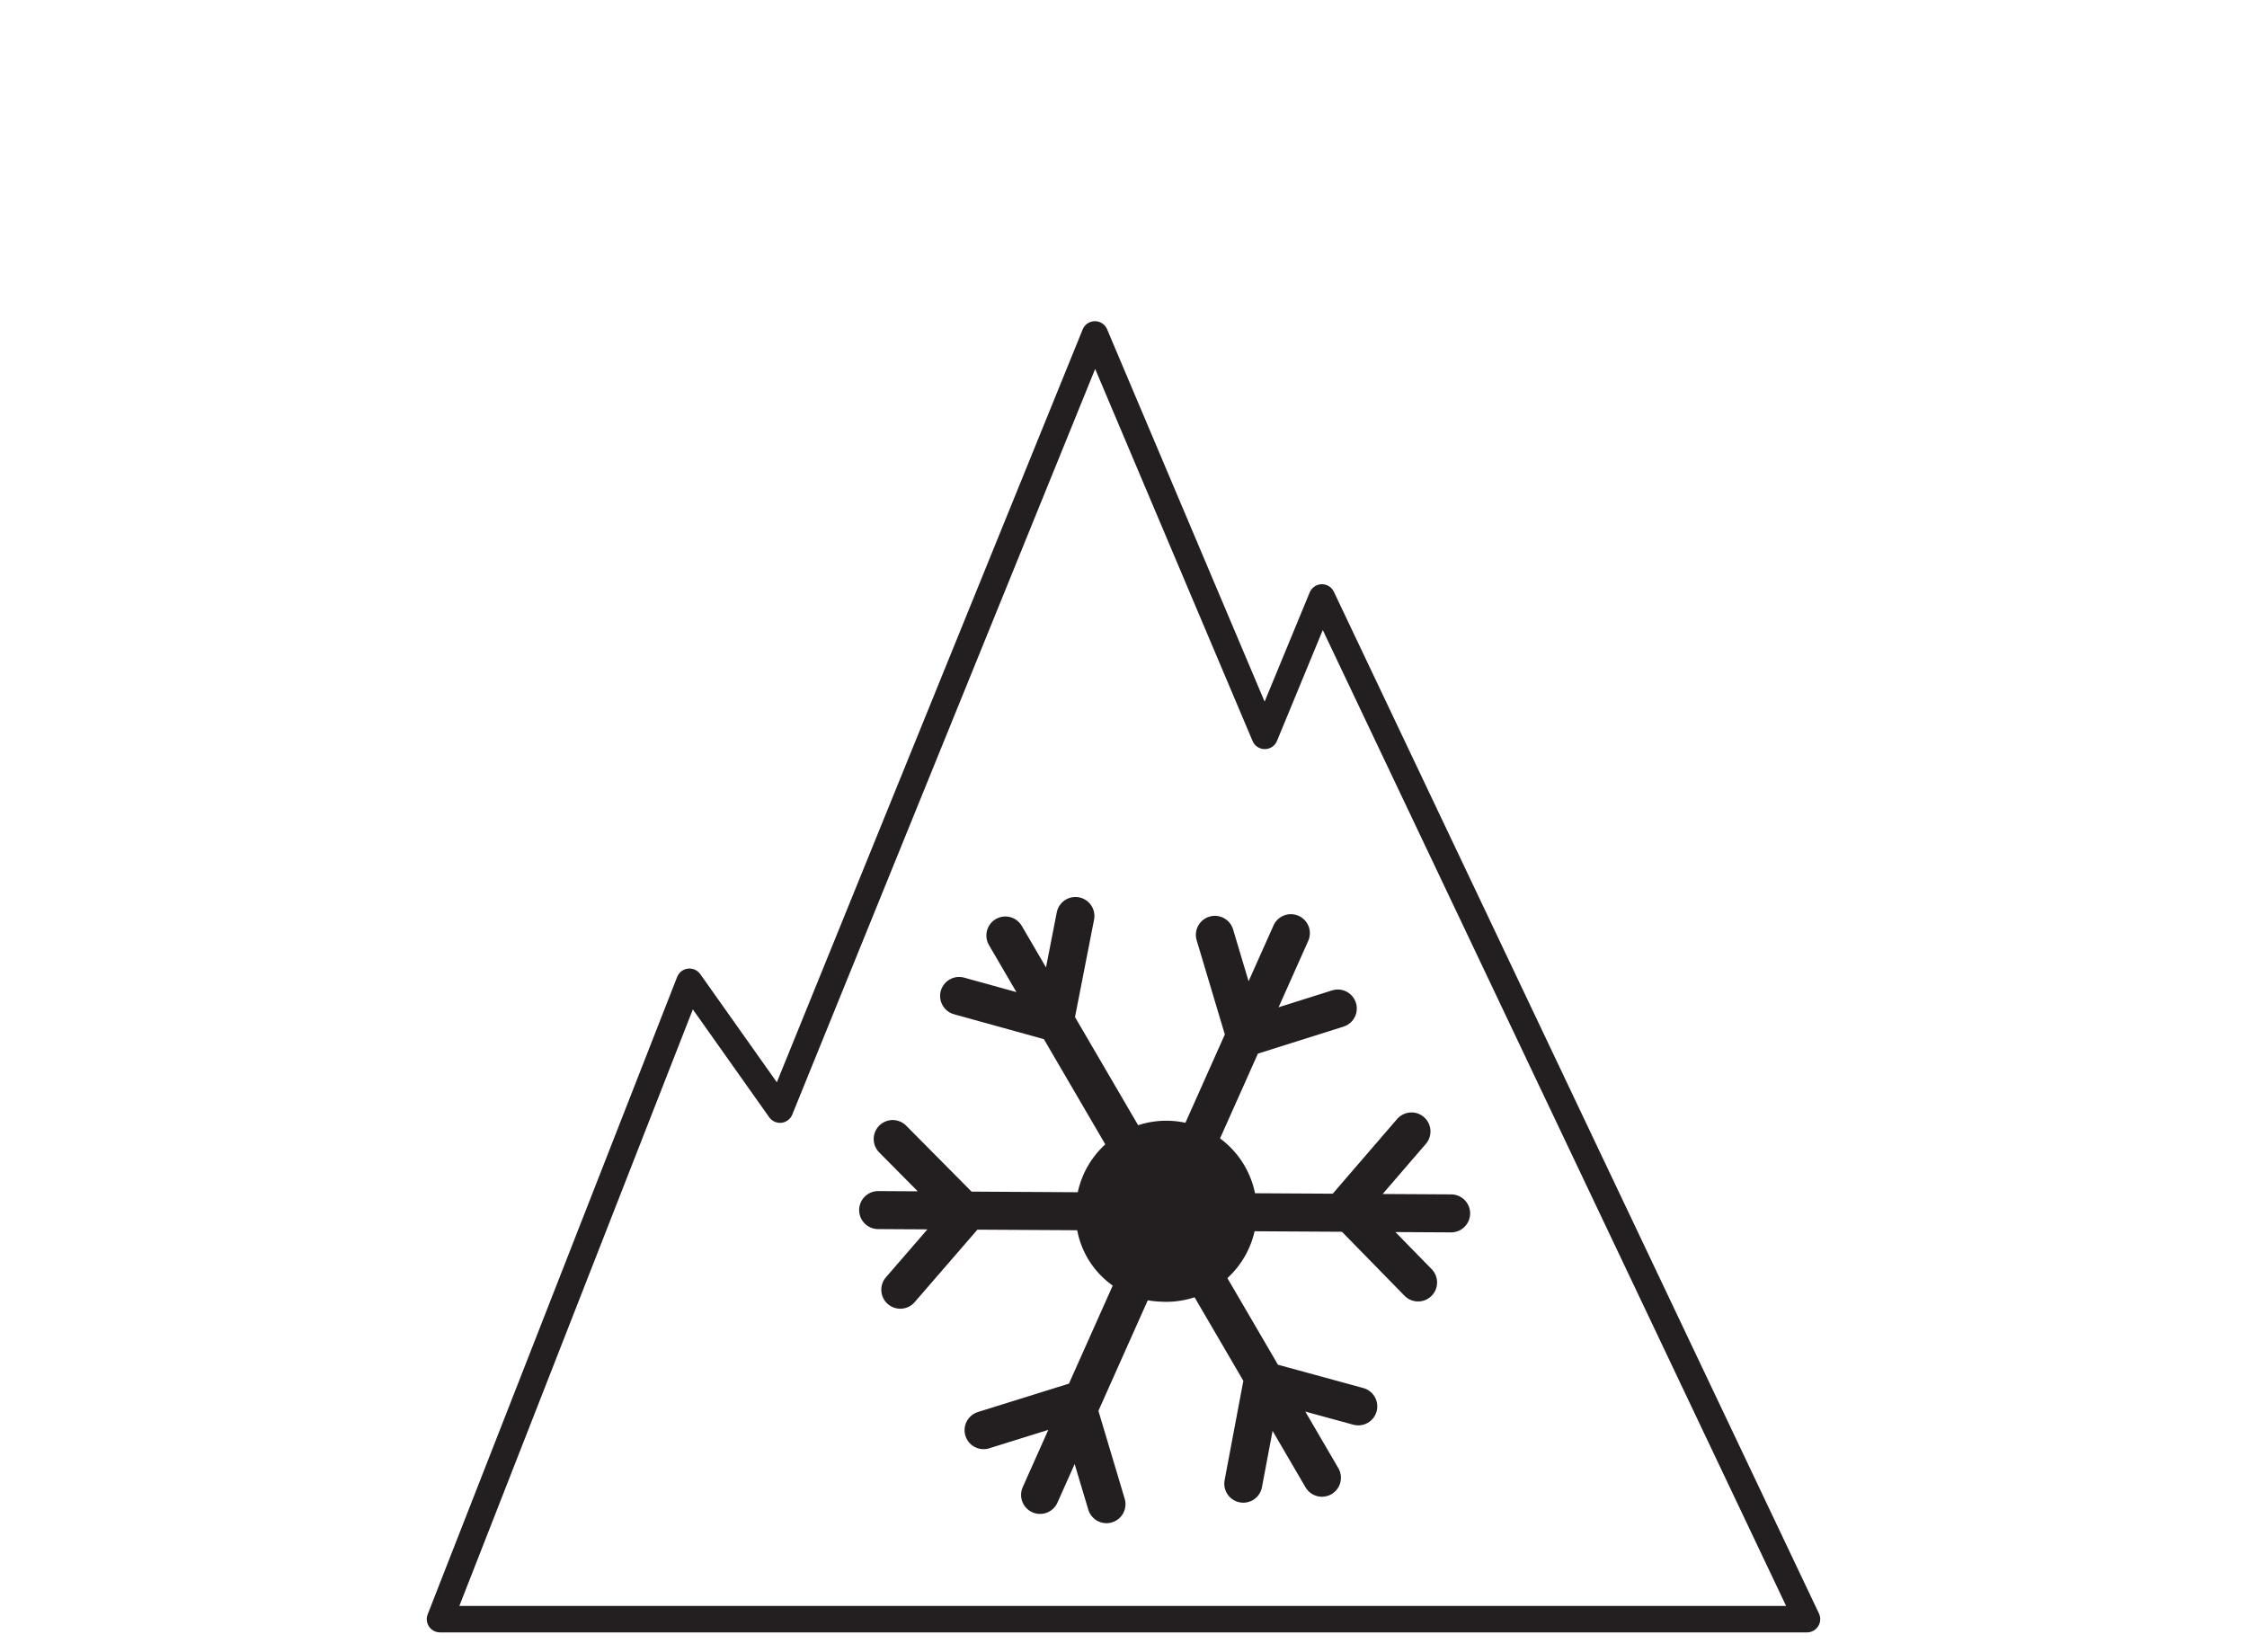
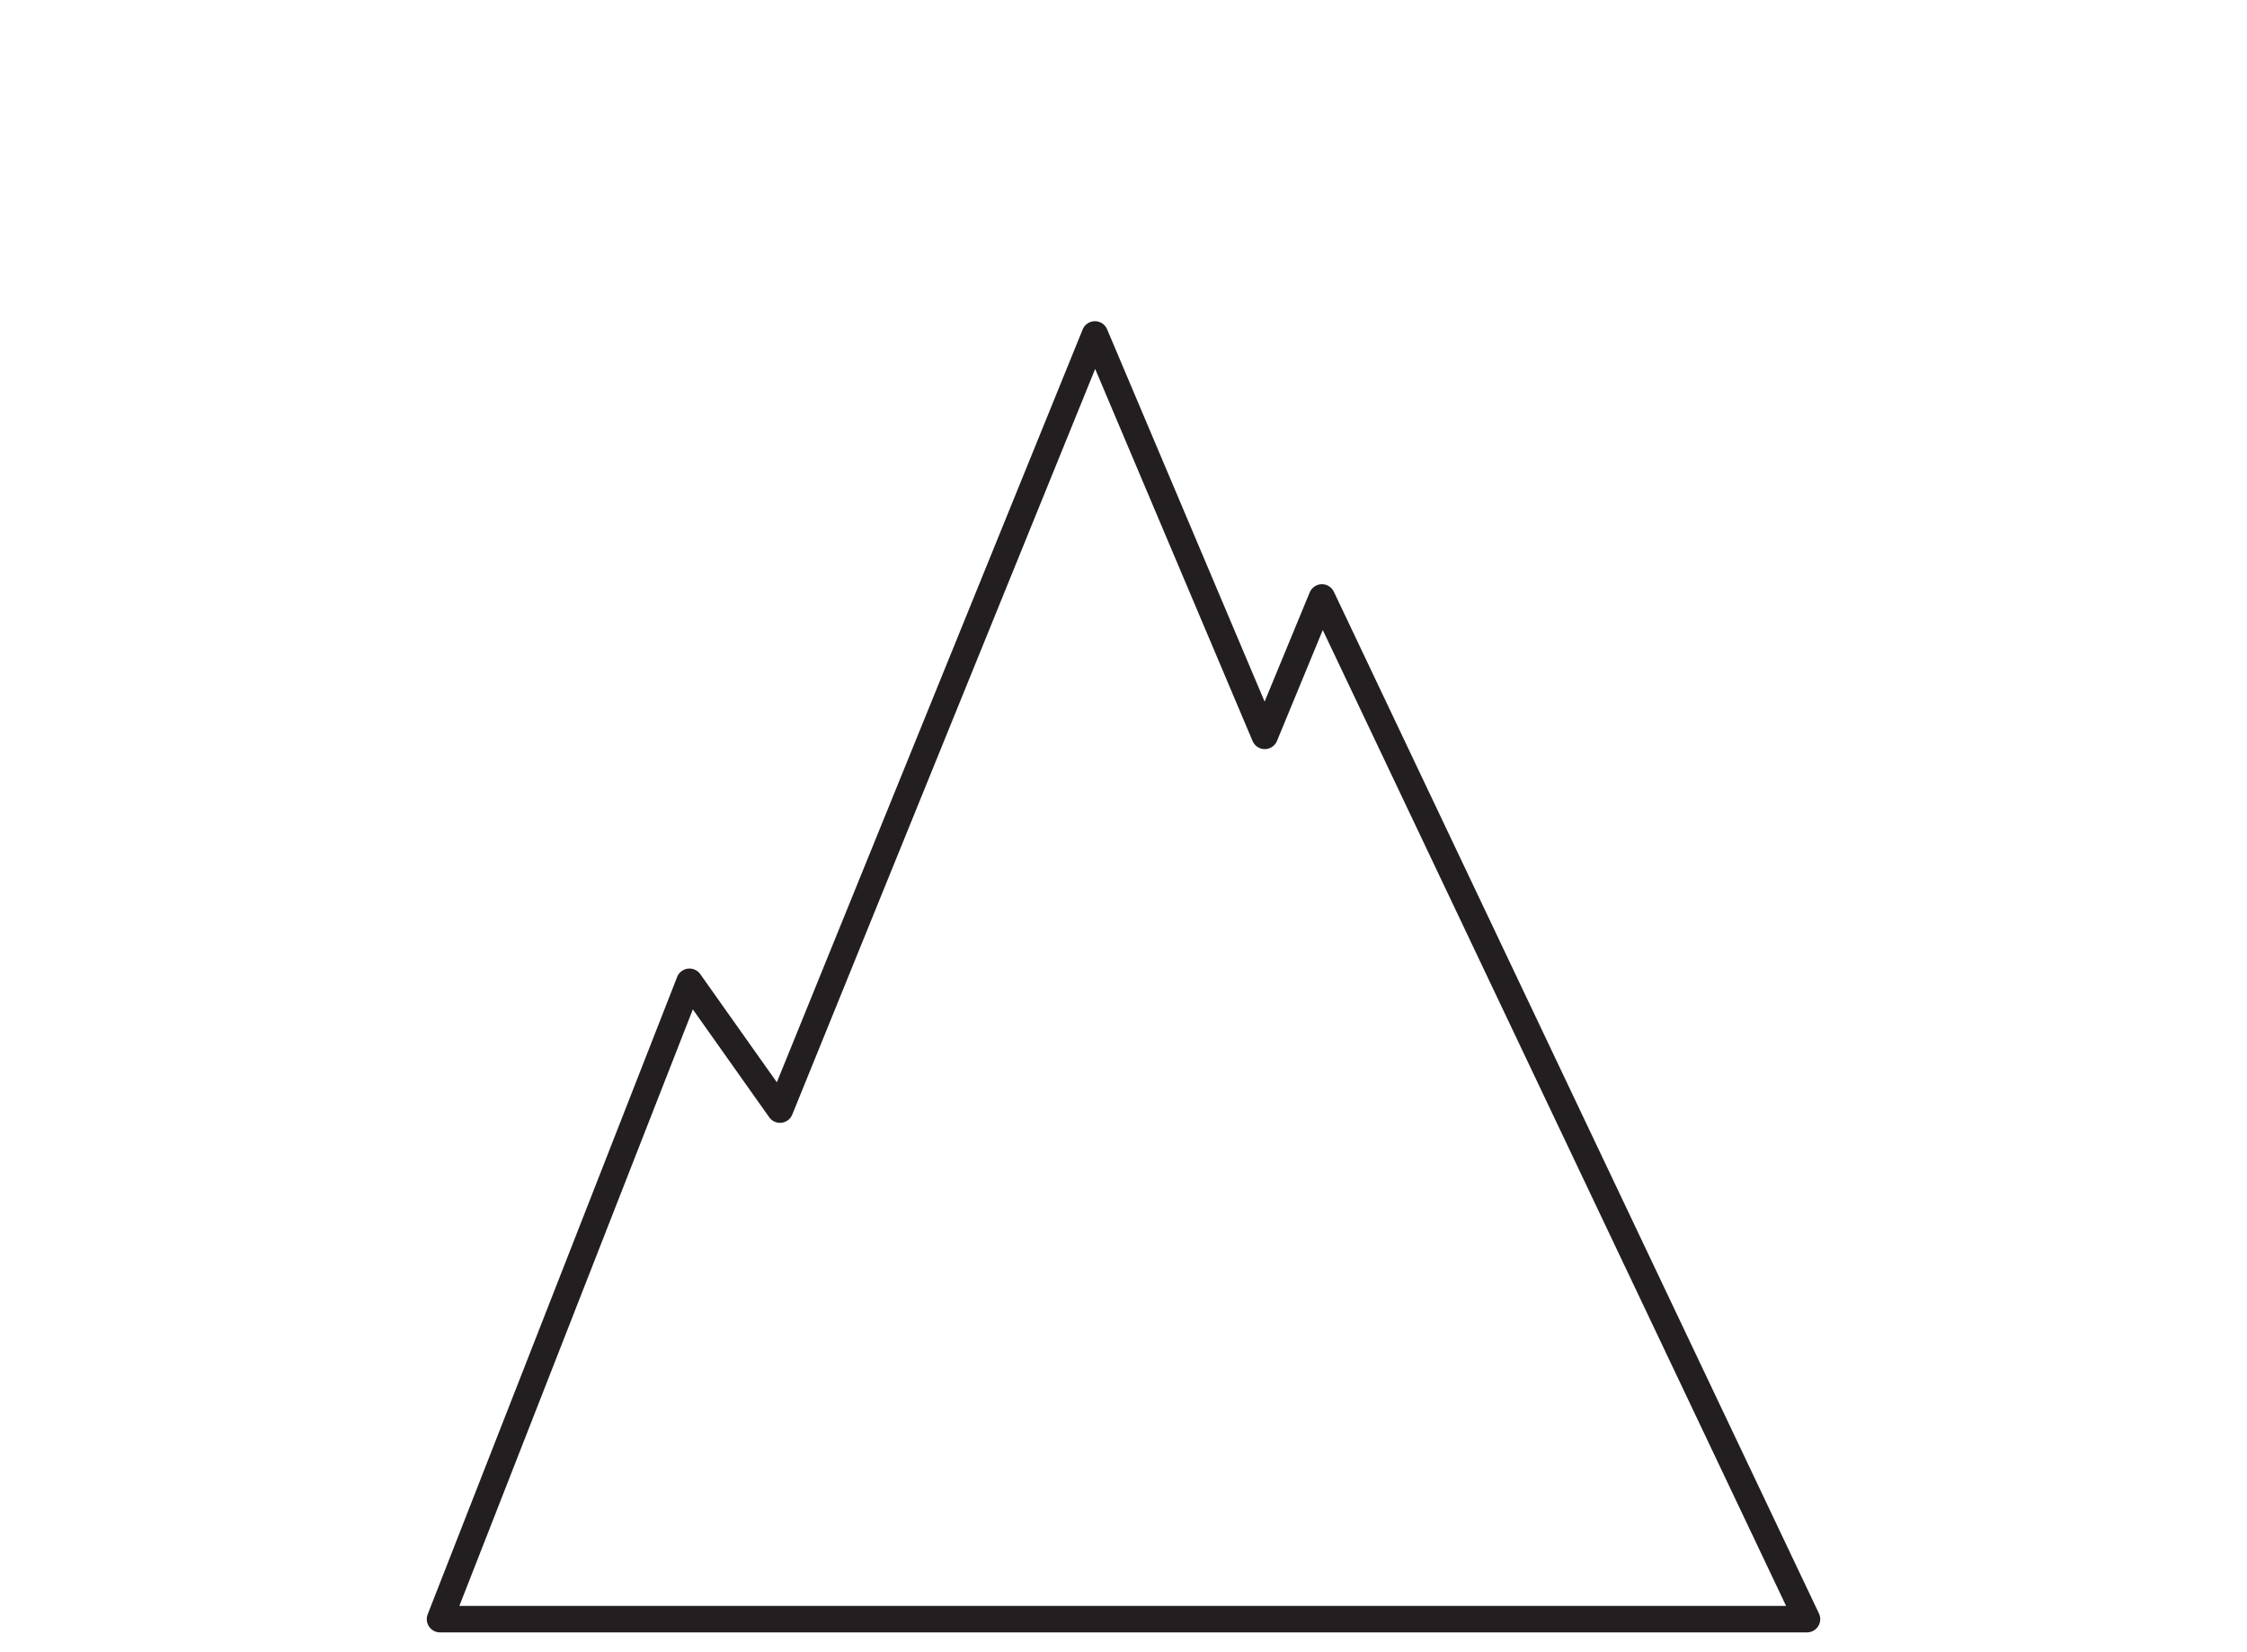
<svg xmlns="http://www.w3.org/2000/svg" width="68" height="50" viewBox="0 0 68 50">
  <rect x="0" y="0" width="68" height="50" fill="#808080" stroke="none" />
  <defs>
    <clipPath id="clip-neige__3">
      <rect width="68" height="50" />
    </clipPath>
  </defs>
  <g id="neige__3" clip-path="url(#clip-neige__3)">
    <rect width="68" height="50" fill="#fff" />
    <g id="Calque_2" data-name="Calque 2" transform="translate(12.915 9.72)">
      <g id="Layer_1" data-name="Layer 1">
        <path id="Tracé_49" data-name="Tracé 49" d="M.4,39.28,7.95,19.99l2.74,3.87L20.22.4l5.14,12.15,1.73-4.19L41.77,39.28Z" fill="none" stroke="#231f20" stroke-linecap="round" stroke-linejoin="round" stroke-width="0.8" />
-         <path id="Tracé_50" data-name="Tracé 50" d="M17.51,18.59,27.09,35M19.63,18,19,21.22l-2.89-.8m8.6,14.76.59-3.13,2.89.79M13.66,26.9,31,27M14.1,24.75,16.33,27l-2,2.31M30,29.09l-2.2-2.25,2-2.32m-11.24,11,7.59-17m-9.3,15.04,2.79-.87.93,3.11m7-15-2.79.88-.93-3.11" fill="none" stroke="#231f20" stroke-linecap="round" stroke-linejoin="round" stroke-width="1.15" />
-         <path id="Tracé_51" data-name="Tracé 51" d="M22.2,29.67a2.74,2.74,0,1,0-2.56-2.73A2.65,2.65,0,0,0,22.2,29.67Z" fill="#231f20" />
      </g>
    </g>
  </g>
</svg>